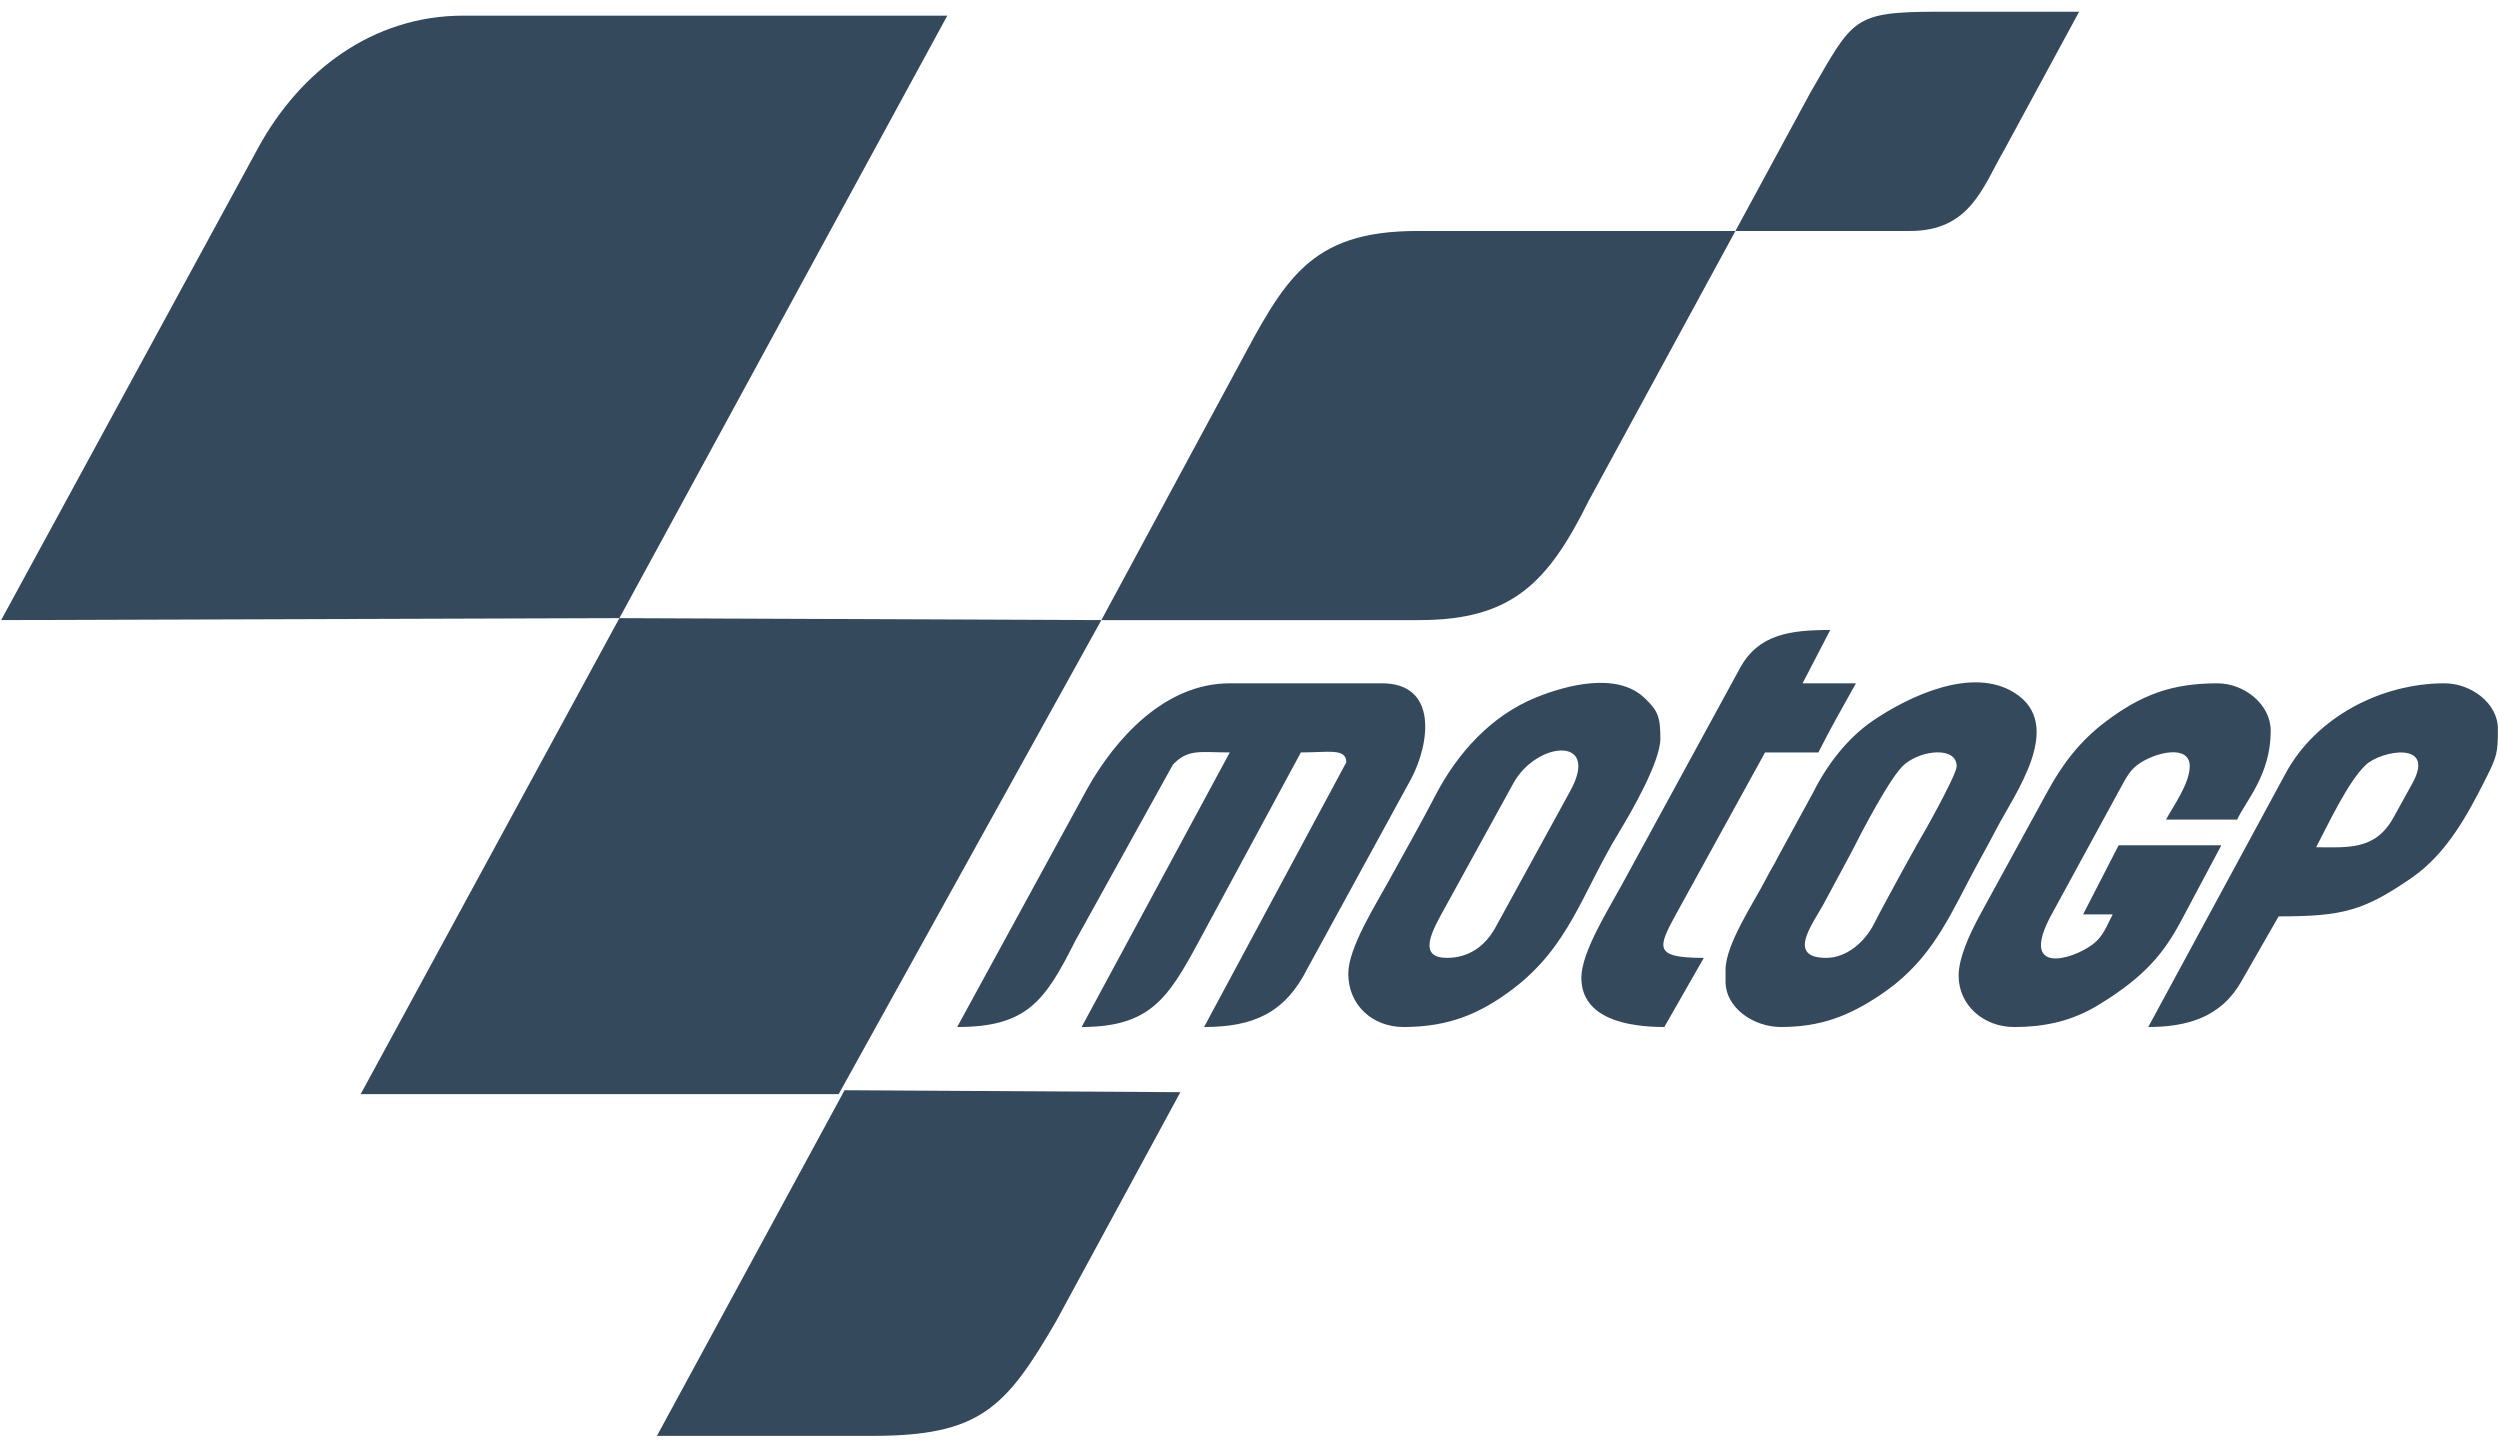
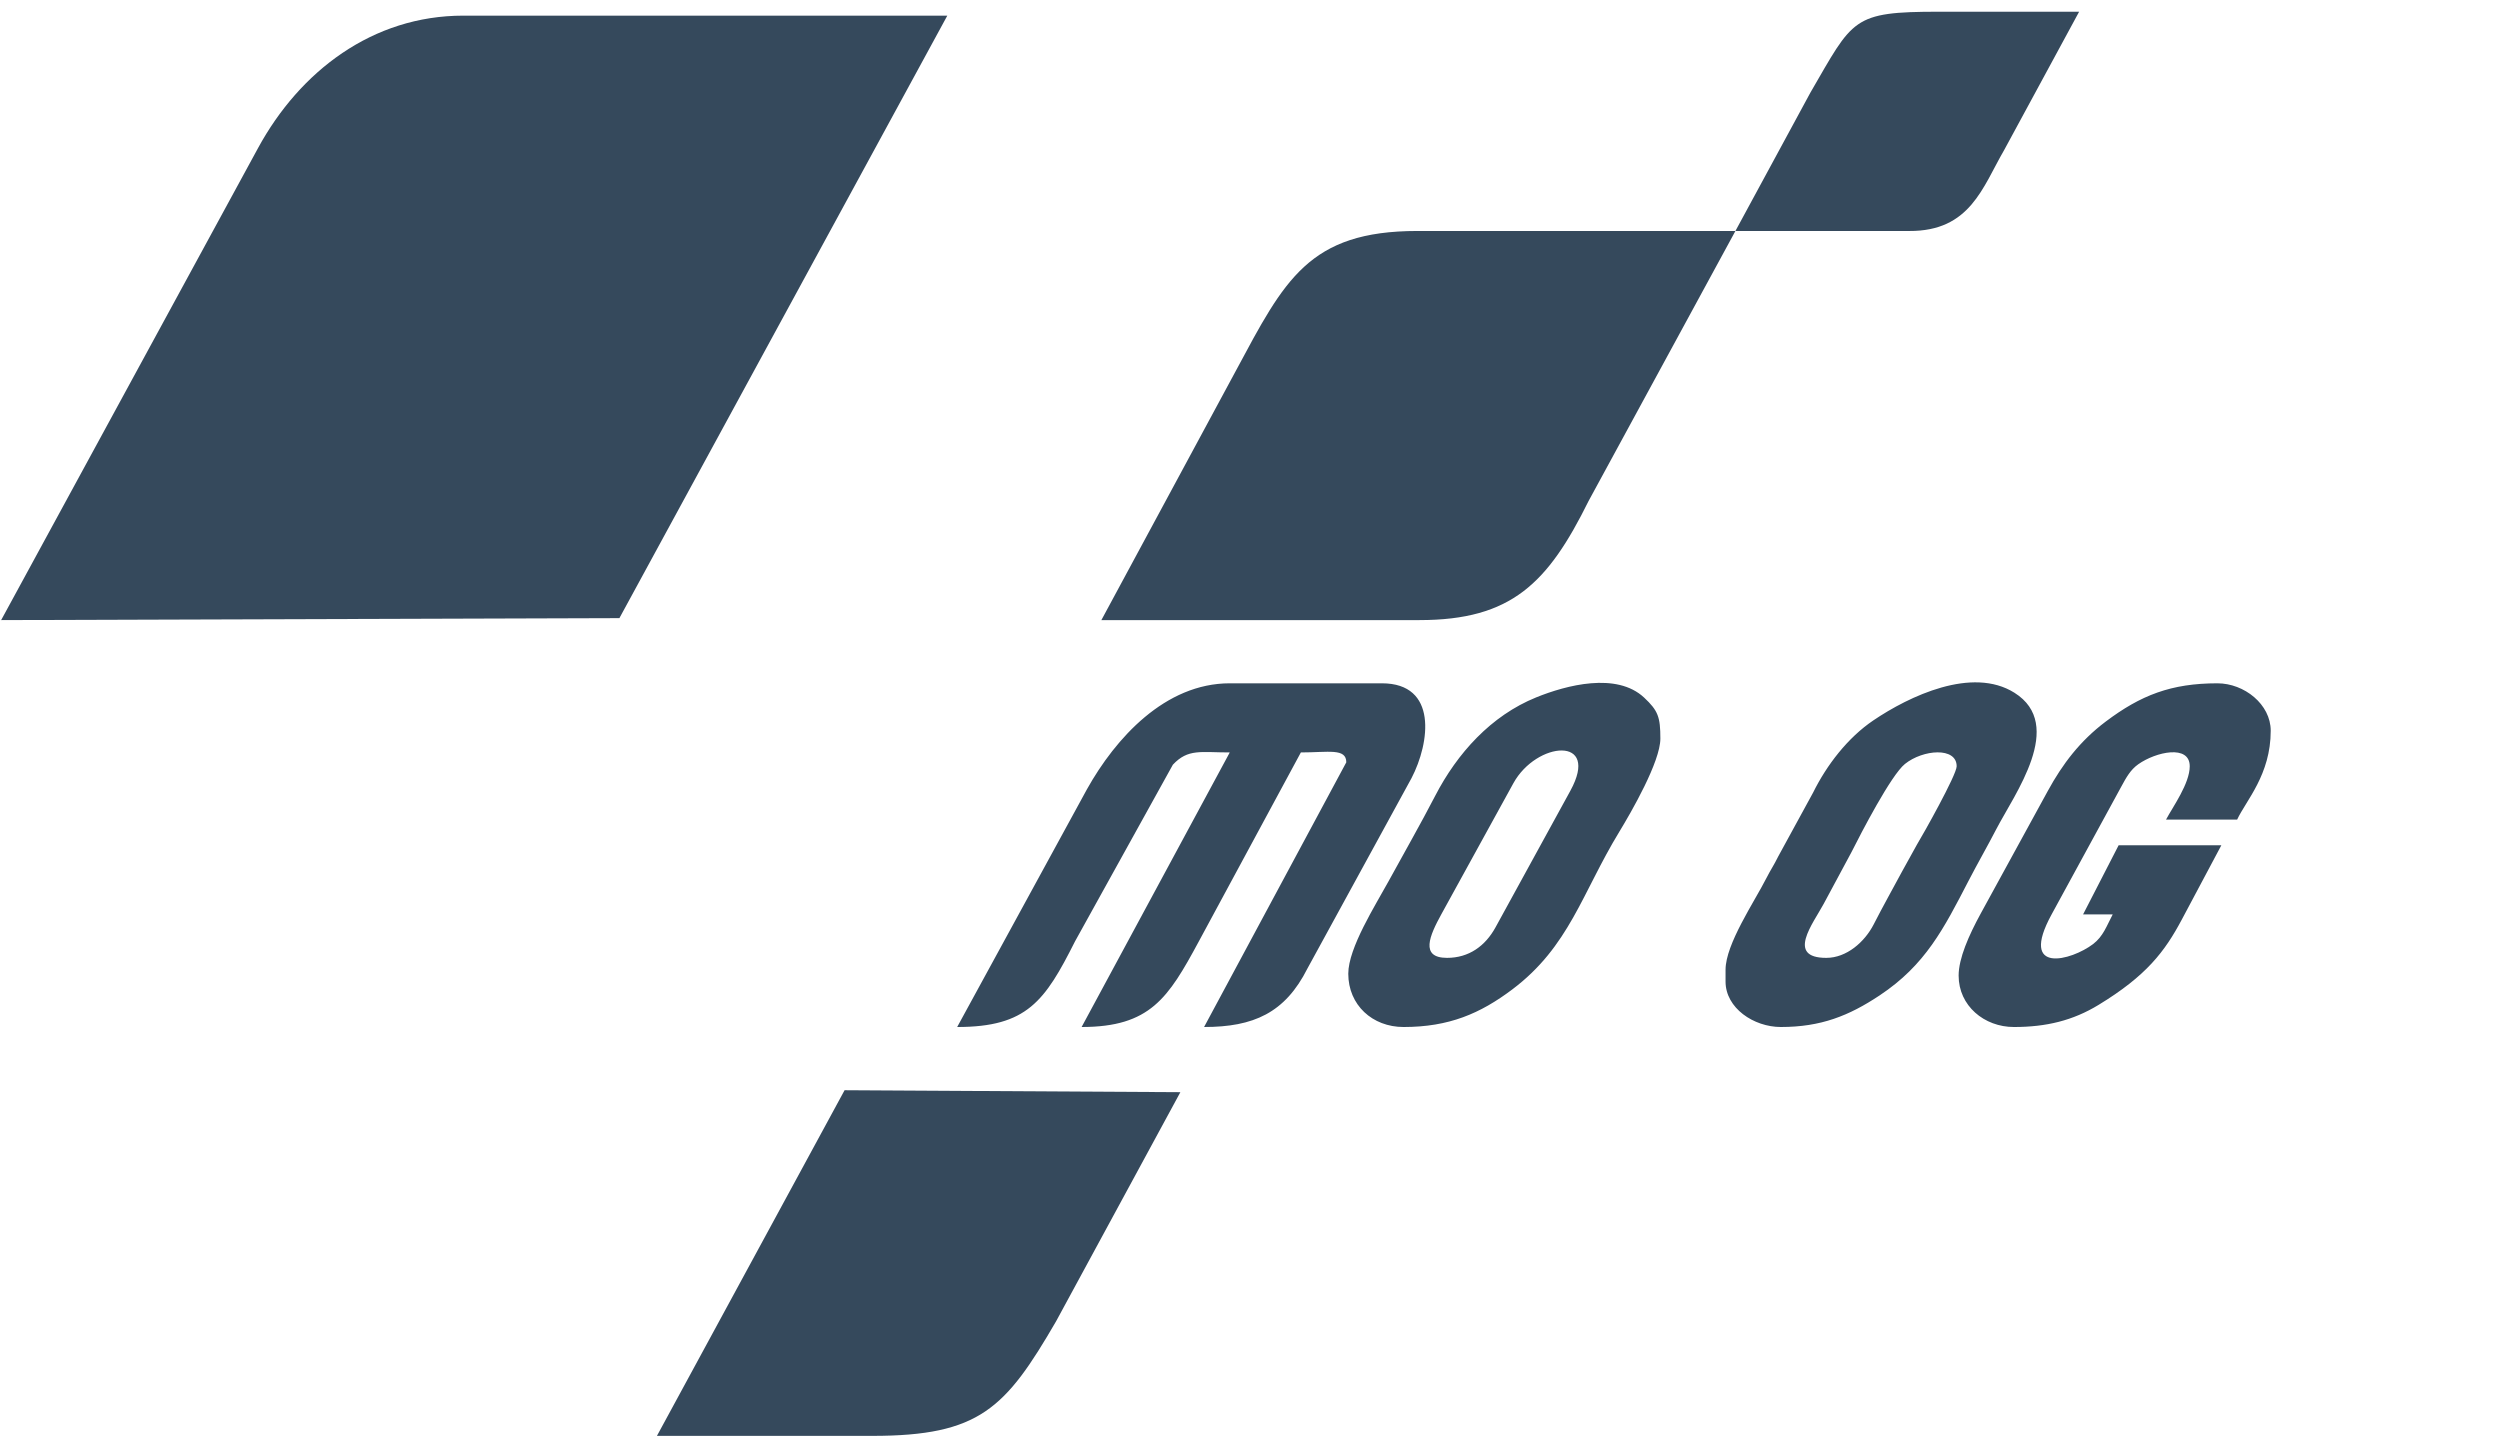
<svg xmlns="http://www.w3.org/2000/svg" width="100%" height="100%" viewBox="0 0 375 217" xml:space="preserve" style="fill-rule:evenodd;clip-rule:evenodd;stroke-linejoin:round;stroke-miterlimit:2;">
  <g>
    <path d="M92.911,92.72l49.184,-90.37l-72.595,-0.004c-13.602,-0 -24.511,8.318 -30.797,19.869l-38.531,70.8l92.739,-0.295Z" style="fill:#35495c;" />
-     <path d="M125.8,164.124l39.405,-71.109l-72.294,-0.295l-38.814,71.404l71.703,0Z" style="fill:#35495c;" />
    <path d="M165.205,93.015l47.703,-0c13.824,-0 19.278,-5.534 25.384,-17.874l22.022,-40.495l-47.702,-0c-16.328,-0 -19.954,7.413 -27.161,20.838l-20.246,37.531Z" style="fill:#35495c;" />
    <path d="M126.688,163.533l50.369,0.295l-18.653,34.383c-7.582,13.056 -11.457,17.171 -27.568,17.171l-32.296,0l28.148,-51.849Z" style="fill:#35495c;" />
    <path d="M143.576,154.051l19.46,-35.65c4.304,-7.702 11.734,-15.905 21.428,-15.905l22.814,0c8.408,0 7.218,8.907 4.449,14.226l-15.605,28.542c-3.374,6.703 -8.122,8.787 -15.51,8.787l21.333,-39.703c0,-2.162 -2.688,-1.482 -6.815,-1.482l-15.343,28.413c-4.548,8.421 -7.268,12.772 -17.545,12.772l22.222,-41.185c-4.369,0 -6.247,-0.593 -8.533,1.837l-14.68,26.505c-4.513,8.964 -7.203,12.843 -17.675,12.843Zm150.219,-7.704c0,4.508 3.828,7.704 8.296,7.704c4.87,-0 8.844,-0.975 12.687,-3.313c7.183,-4.371 9.932,-7.992 12.493,-12.803l5.931,-11.143l-15.408,0l-5.333,10.37l4.445,0c-0.919,1.736 -1.412,3.286 -2.952,4.456c-3.199,2.432 -11.19,4.672 -6.22,-4.443l10.454,-19.174c0.749,-1.374 1.374,-2.531 2.559,-3.367c2.632,-1.857 7.714,-3.002 7.714,0.306c-0,2.588 -2.532,6.071 -3.556,8l10.667,0c1.327,-2.859 5.037,-6.726 5.037,-13.333c-0,-3.956 -3.965,-7.111 -8,-7.111c-6.933,0 -11.497,1.782 -16.766,5.752c-3.842,2.896 -6.455,6.344 -8.662,10.378l-10.058,18.379c-1.818,3.324 -3.328,6.763 -3.328,9.342Zm-76.739,-2.667c-4.107,0 -2.614,-3.344 -0.842,-6.565l10.793,-19.63c3.461,-6.294 13.102,-7.182 8.544,1.136l-11.226,20.484c-1.527,2.786 -3.979,4.575 -7.269,4.575Zm-14.814,2.371c-0,4.708 3.623,8 8.296,8c6.832,-0 11.508,-2.03 16.296,-5.63c8.556,-6.432 10.458,-14.451 16.056,-23.646c1.816,-2.982 6.165,-10.527 6.165,-13.983c0,-3.245 -0.342,-4.193 -2.438,-6.154c-4.123,-3.858 -11.669,-1.863 -16.19,-0.03c-6.771,2.744 -11.838,8.371 -15.152,14.773c-2.232,4.311 -4.684,8.586 -7.01,12.842c-1.94,3.55 -6.023,9.959 -6.023,13.828Zm71.702,-2.371c-6.073,0 -1.968,-5.166 -0.394,-8.097l4.143,-7.708c1.505,-2.99 5.972,-11.614 8.05,-13.283c2.712,-2.178 7.756,-2.576 7.756,0.348c-0,1.288 -5.067,10.29 -5.983,11.795l-2.216,4.006c-1.476,2.749 -2.869,5.224 -4.241,7.907c-1.357,2.653 -4.068,5.032 -7.115,5.032Zm-15.111,1.778l-0,1.778c-0,3.974 4.229,6.815 8.296,6.815c5.999,-0 10.193,-1.67 14.816,-4.74c6.876,-4.567 9.617,-10.002 13.335,-17.182c1.353,-2.614 2.788,-5.097 4.141,-7.711c2.75,-5.311 10.453,-15.669 2.739,-20.509c-6.344,-3.979 -15.769,0.506 -21.166,4.156c-3.839,2.597 -6.979,6.682 -9.028,10.823l-5.233,9.582c-0.649,1.322 -1.139,2 -1.778,3.259c-1.789,3.528 -6.122,9.892 -6.122,13.729Z" style="fill:#35495c;" />
    <path d="M260.314,34.646l26.076,0.002c9.137,0.052 11.002,-6.574 14.233,-12.137l11.246,-20.753l-21.037,-0c-13.055,-0 -12.826,1.034 -19.272,12.134l-11.246,20.754Z" style="fill:#35495c;" />
-     <path d="M347.423,127.088c1.721,-3.251 4.737,-9.814 7.473,-12.379c2.235,-2.095 10.554,-3.7 6.954,2.807l-2.849,5.15c-2.74,4.952 -6.95,4.422 -11.578,4.422Zm-25.184,26.963c5.795,-0 10.873,-1.453 13.897,-6.726l5.658,-9.867c9.522,0 12.732,-0.793 19.977,-5.8c5.216,-3.605 8.345,-9.383 11.135,-14.938c1.654,-3.294 1.776,-3.799 1.776,-7.409c0,-3.847 -4.051,-6.815 -8,-6.815c-9.536,0 -19.277,5.082 -23.835,13.498l-20.608,38.057Z" style="fill:#35495c;" />
-     <path d="M237.204,146.643c-0,-3.791 4.058,-10.232 6.02,-13.83l17.773,-32.597c2.752,-5.049 7.451,-5.72 13.539,-5.72l-4.148,8l8,0c-1.91,3.451 -3.867,6.839 -5.63,10.37l-7.999,0l-13.245,24.062c-2.909,5.283 -3.507,6.752 4.06,6.752l-5.926,10.371c-5.469,-0 -12.444,-1.218 -12.444,-7.408Z" style="fill:#35495c;" />
  </g>
</svg>